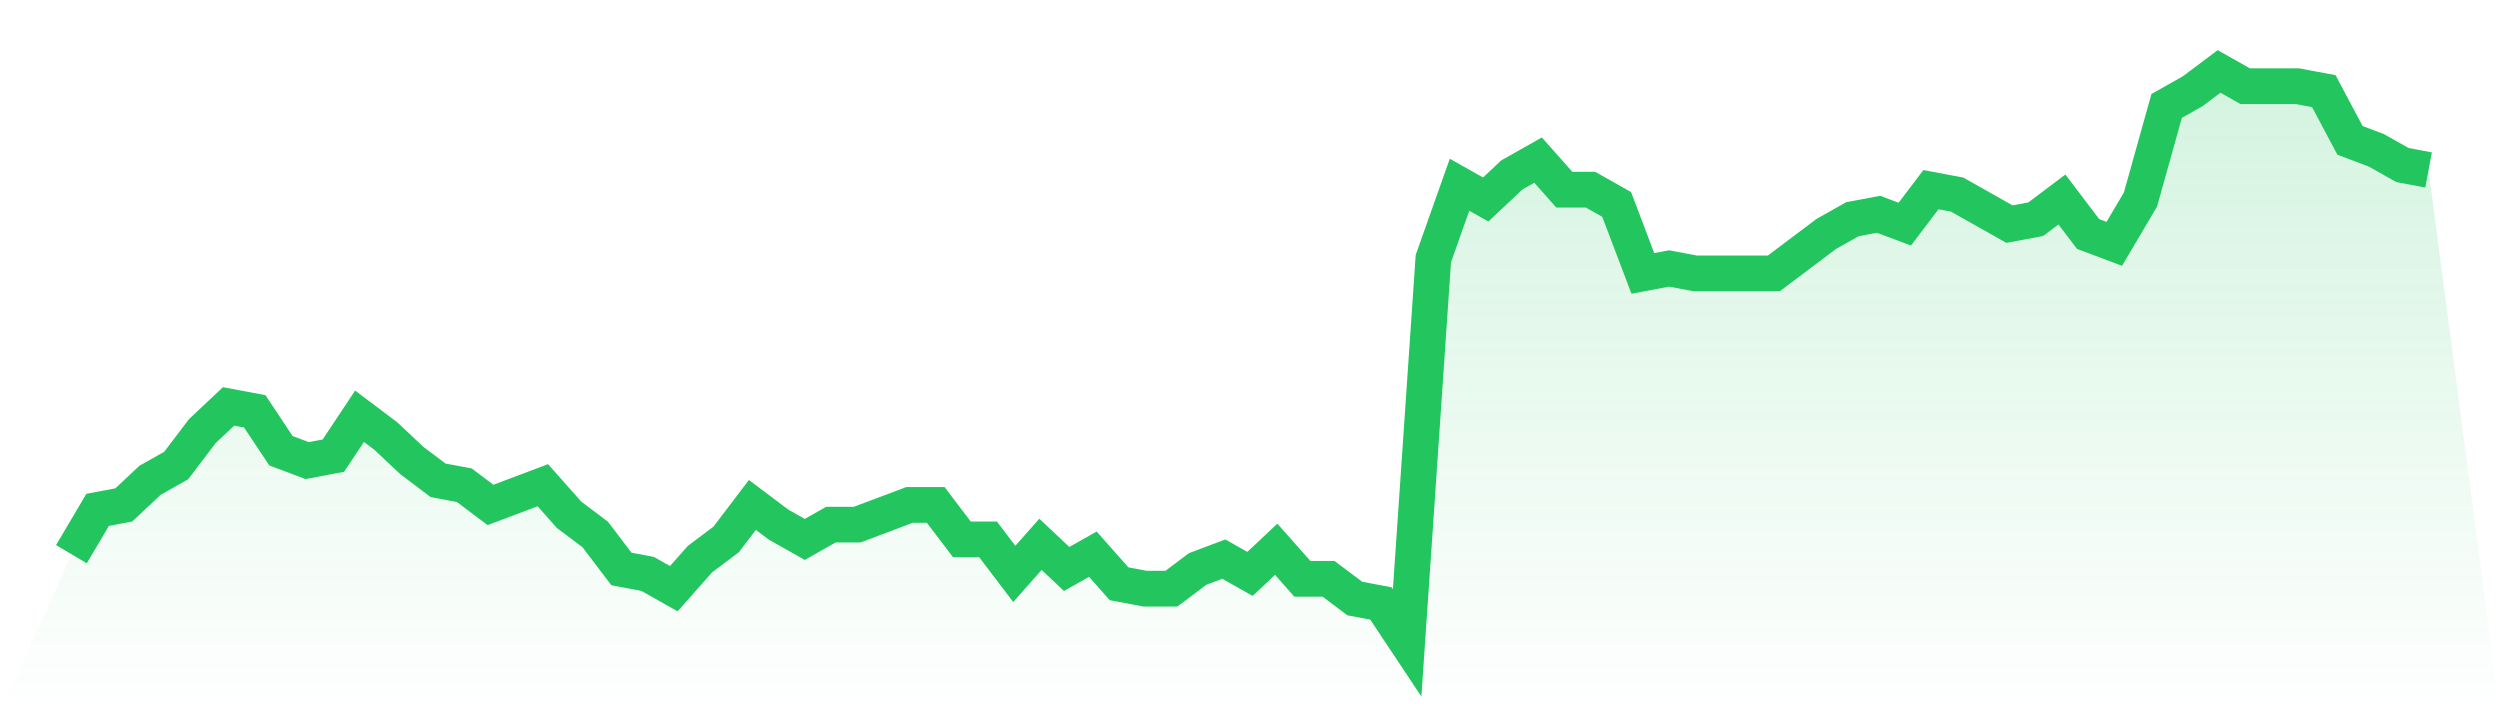
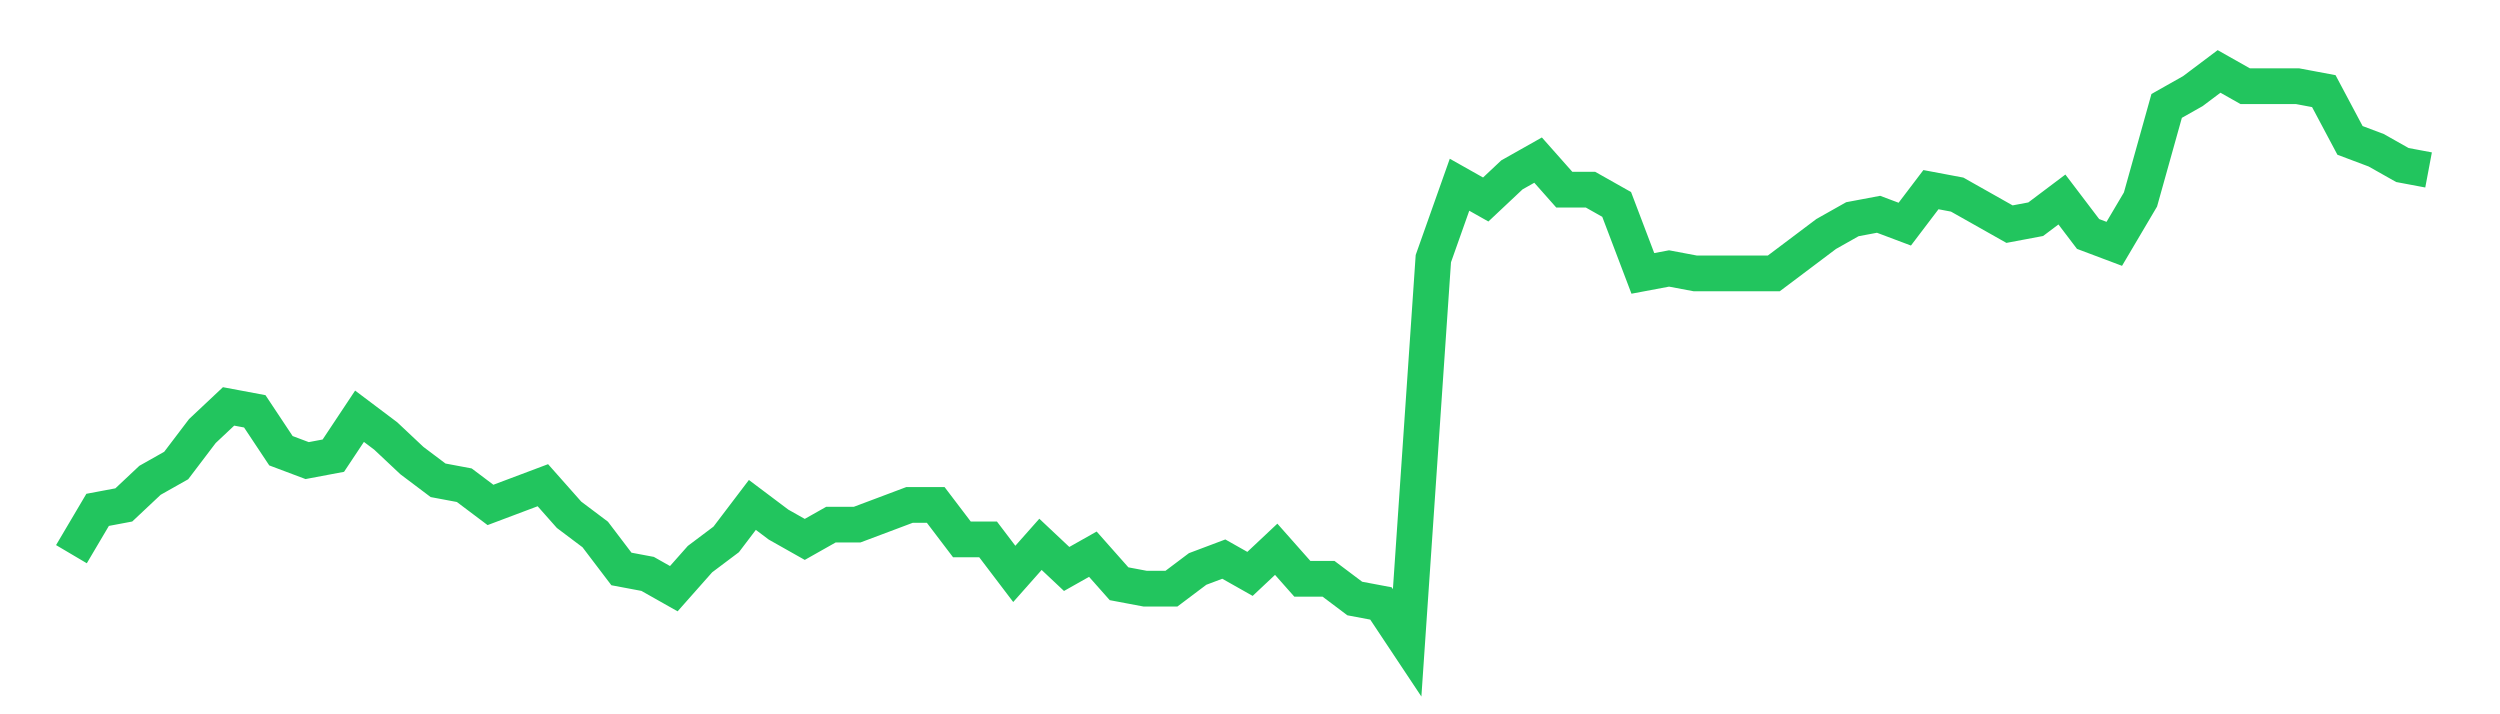
<svg xmlns="http://www.w3.org/2000/svg" viewBox="0 0 140 40">
  <defs>
    <linearGradient id="gradient" x1="0" x2="0" y1="0" y2="1">
      <stop offset="0%" stop-color="#22c55e" stop-opacity="0.2" />
      <stop offset="100%" stop-color="#22c55e" stop-opacity="0" />
    </linearGradient>
  </defs>
-   <path d="M4,31.034 L4,31.034 L5.467,28.552 L6.933,28.276 L8.4,26.897 L9.867,26.069 L11.333,24.138 L12.8,22.759 L14.267,23.034 L15.733,25.241 L17.2,25.793 L18.667,25.517 L20.133,23.31 L21.6,24.414 L23.067,25.793 L24.533,26.897 L26,27.172 L27.467,28.276 L28.933,27.724 L30.4,27.172 L31.867,28.828 L33.333,29.931 L34.8,31.862 L36.267,32.138 L37.733,32.966 L39.2,31.31 L40.667,30.207 L42.133,28.276 L43.6,29.379 L45.067,30.207 L46.533,29.379 L48,29.379 L49.467,28.828 L50.933,28.276 L52.4,28.276 L53.867,30.207 L55.333,30.207 L56.8,32.138 L58.267,30.483 L59.733,31.862 L61.2,31.034 L62.667,32.69 L64.133,32.966 L65.6,32.966 L67.067,31.862 L68.533,31.31 L70,32.138 L71.467,30.759 L72.933,32.414 L74.4,32.414 L75.867,33.517 L77.333,33.793 L78.8,36 L80.267,14.483 L81.733,10.345 L83.2,11.172 L84.667,9.793 L86.133,8.966 L87.6,10.621 L89.067,10.621 L90.533,11.448 L92,15.31 L93.467,15.034 L94.933,15.31 L96.4,15.31 L97.867,15.31 L99.333,15.31 L100.8,14.207 L102.267,13.103 L103.733,12.276 L105.2,12 L106.667,12.552 L108.133,10.621 L109.6,10.897 L111.067,11.724 L112.533,12.552 L114,12.276 L115.467,11.172 L116.933,13.103 L118.4,13.655 L119.867,11.172 L121.333,5.931 L122.8,5.103 L124.267,4 L125.733,4.828 L127.2,4.828 L128.667,4.828 L130.133,5.103 L131.6,7.862 L133.067,8.414 L134.533,9.241 L136,9.517 L140,40 L0,40 z" fill="url(#gradient)" />
  <path d="M4,31.034 L4,31.034 L5.467,28.552 L6.933,28.276 L8.4,26.897 L9.867,26.069 L11.333,24.138 L12.8,22.759 L14.267,23.034 L15.733,25.241 L17.2,25.793 L18.667,25.517 L20.133,23.31 L21.6,24.414 L23.067,25.793 L24.533,26.897 L26,27.172 L27.467,28.276 L28.933,27.724 L30.4,27.172 L31.867,28.828 L33.333,29.931 L34.8,31.862 L36.267,32.138 L37.733,32.966 L39.2,31.31 L40.667,30.207 L42.133,28.276 L43.6,29.379 L45.067,30.207 L46.533,29.379 L48,29.379 L49.467,28.828 L50.933,28.276 L52.4,28.276 L53.867,30.207 L55.333,30.207 L56.8,32.138 L58.267,30.483 L59.733,31.862 L61.2,31.034 L62.667,32.69 L64.133,32.966 L65.6,32.966 L67.067,31.862 L68.533,31.31 L70,32.138 L71.467,30.759 L72.933,32.414 L74.4,32.414 L75.867,33.517 L77.333,33.793 L78.8,36 L80.267,14.483 L81.733,10.345 L83.2,11.172 L84.667,9.793 L86.133,8.966 L87.6,10.621 L89.067,10.621 L90.533,11.448 L92,15.31 L93.467,15.034 L94.933,15.31 L96.4,15.31 L97.867,15.31 L99.333,15.31 L100.8,14.207 L102.267,13.103 L103.733,12.276 L105.2,12 L106.667,12.552 L108.133,10.621 L109.6,10.897 L111.067,11.724 L112.533,12.552 L114,12.276 L115.467,11.172 L116.933,13.103 L118.4,13.655 L119.867,11.172 L121.333,5.931 L122.8,5.103 L124.267,4 L125.733,4.828 L127.2,4.828 L128.667,4.828 L130.133,5.103 L131.6,7.862 L133.067,8.414 L134.533,9.241 L136,9.517" fill="none" stroke="#22c55e" stroke-width="2" />
</svg>